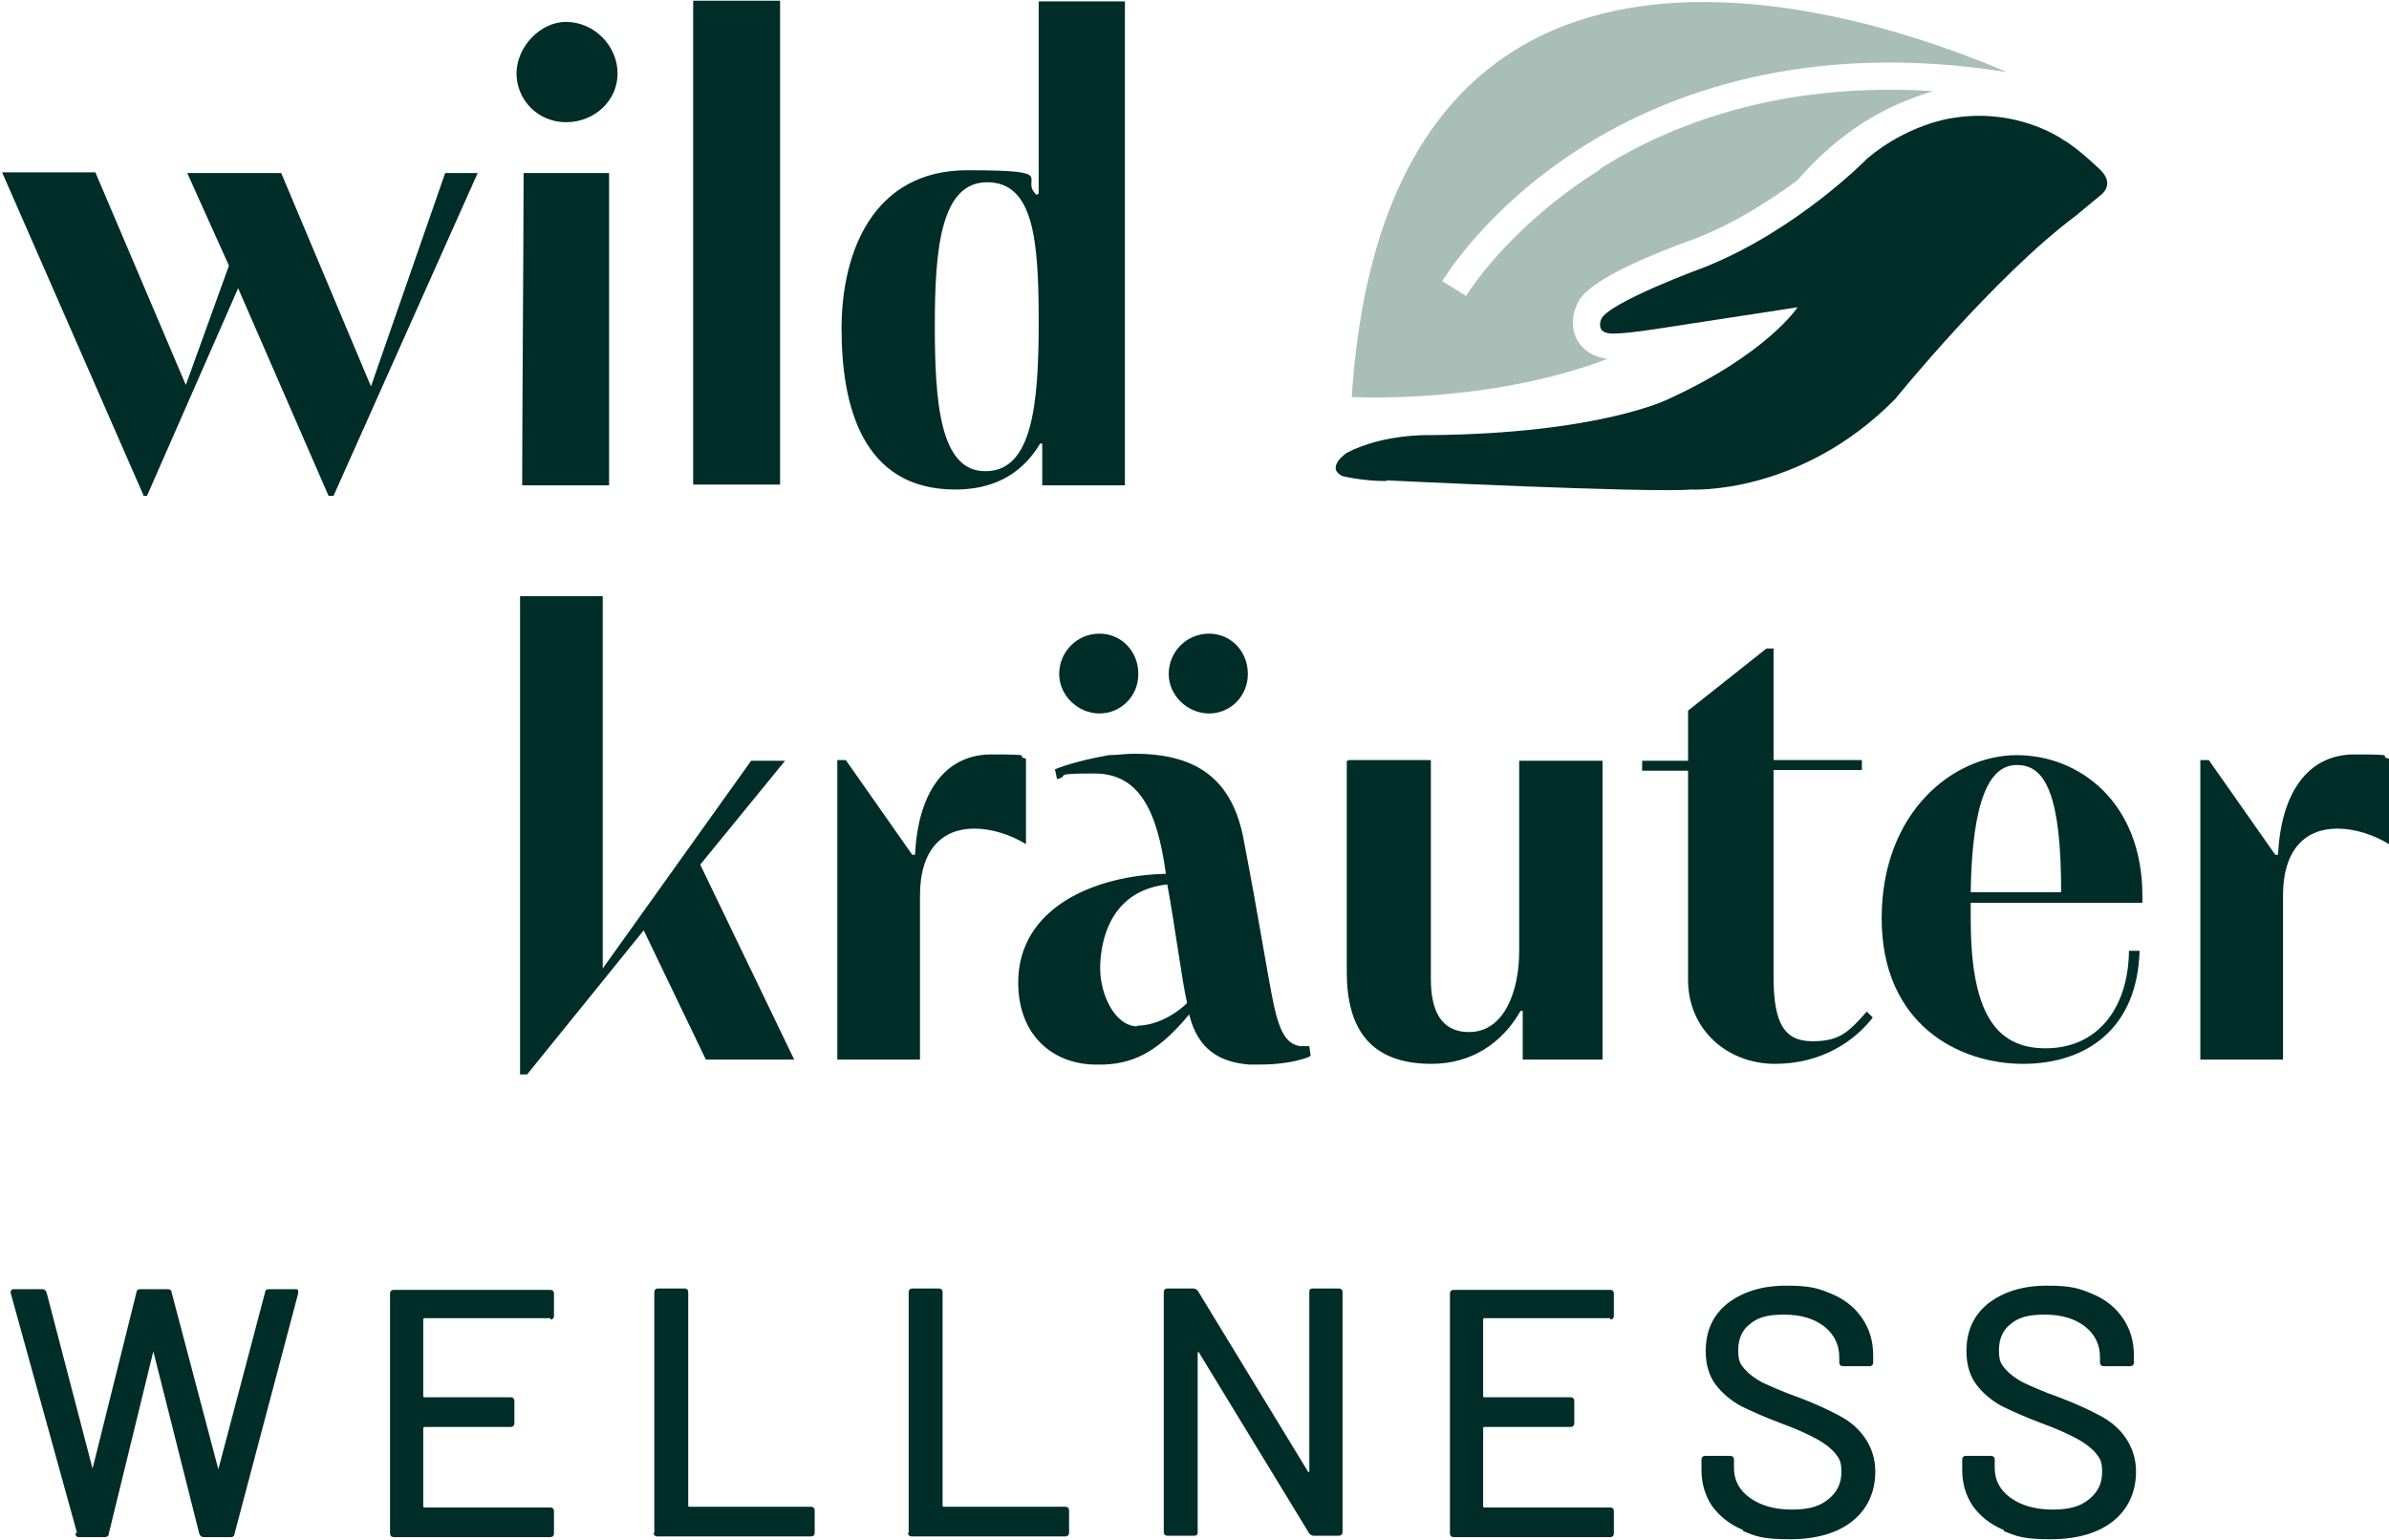
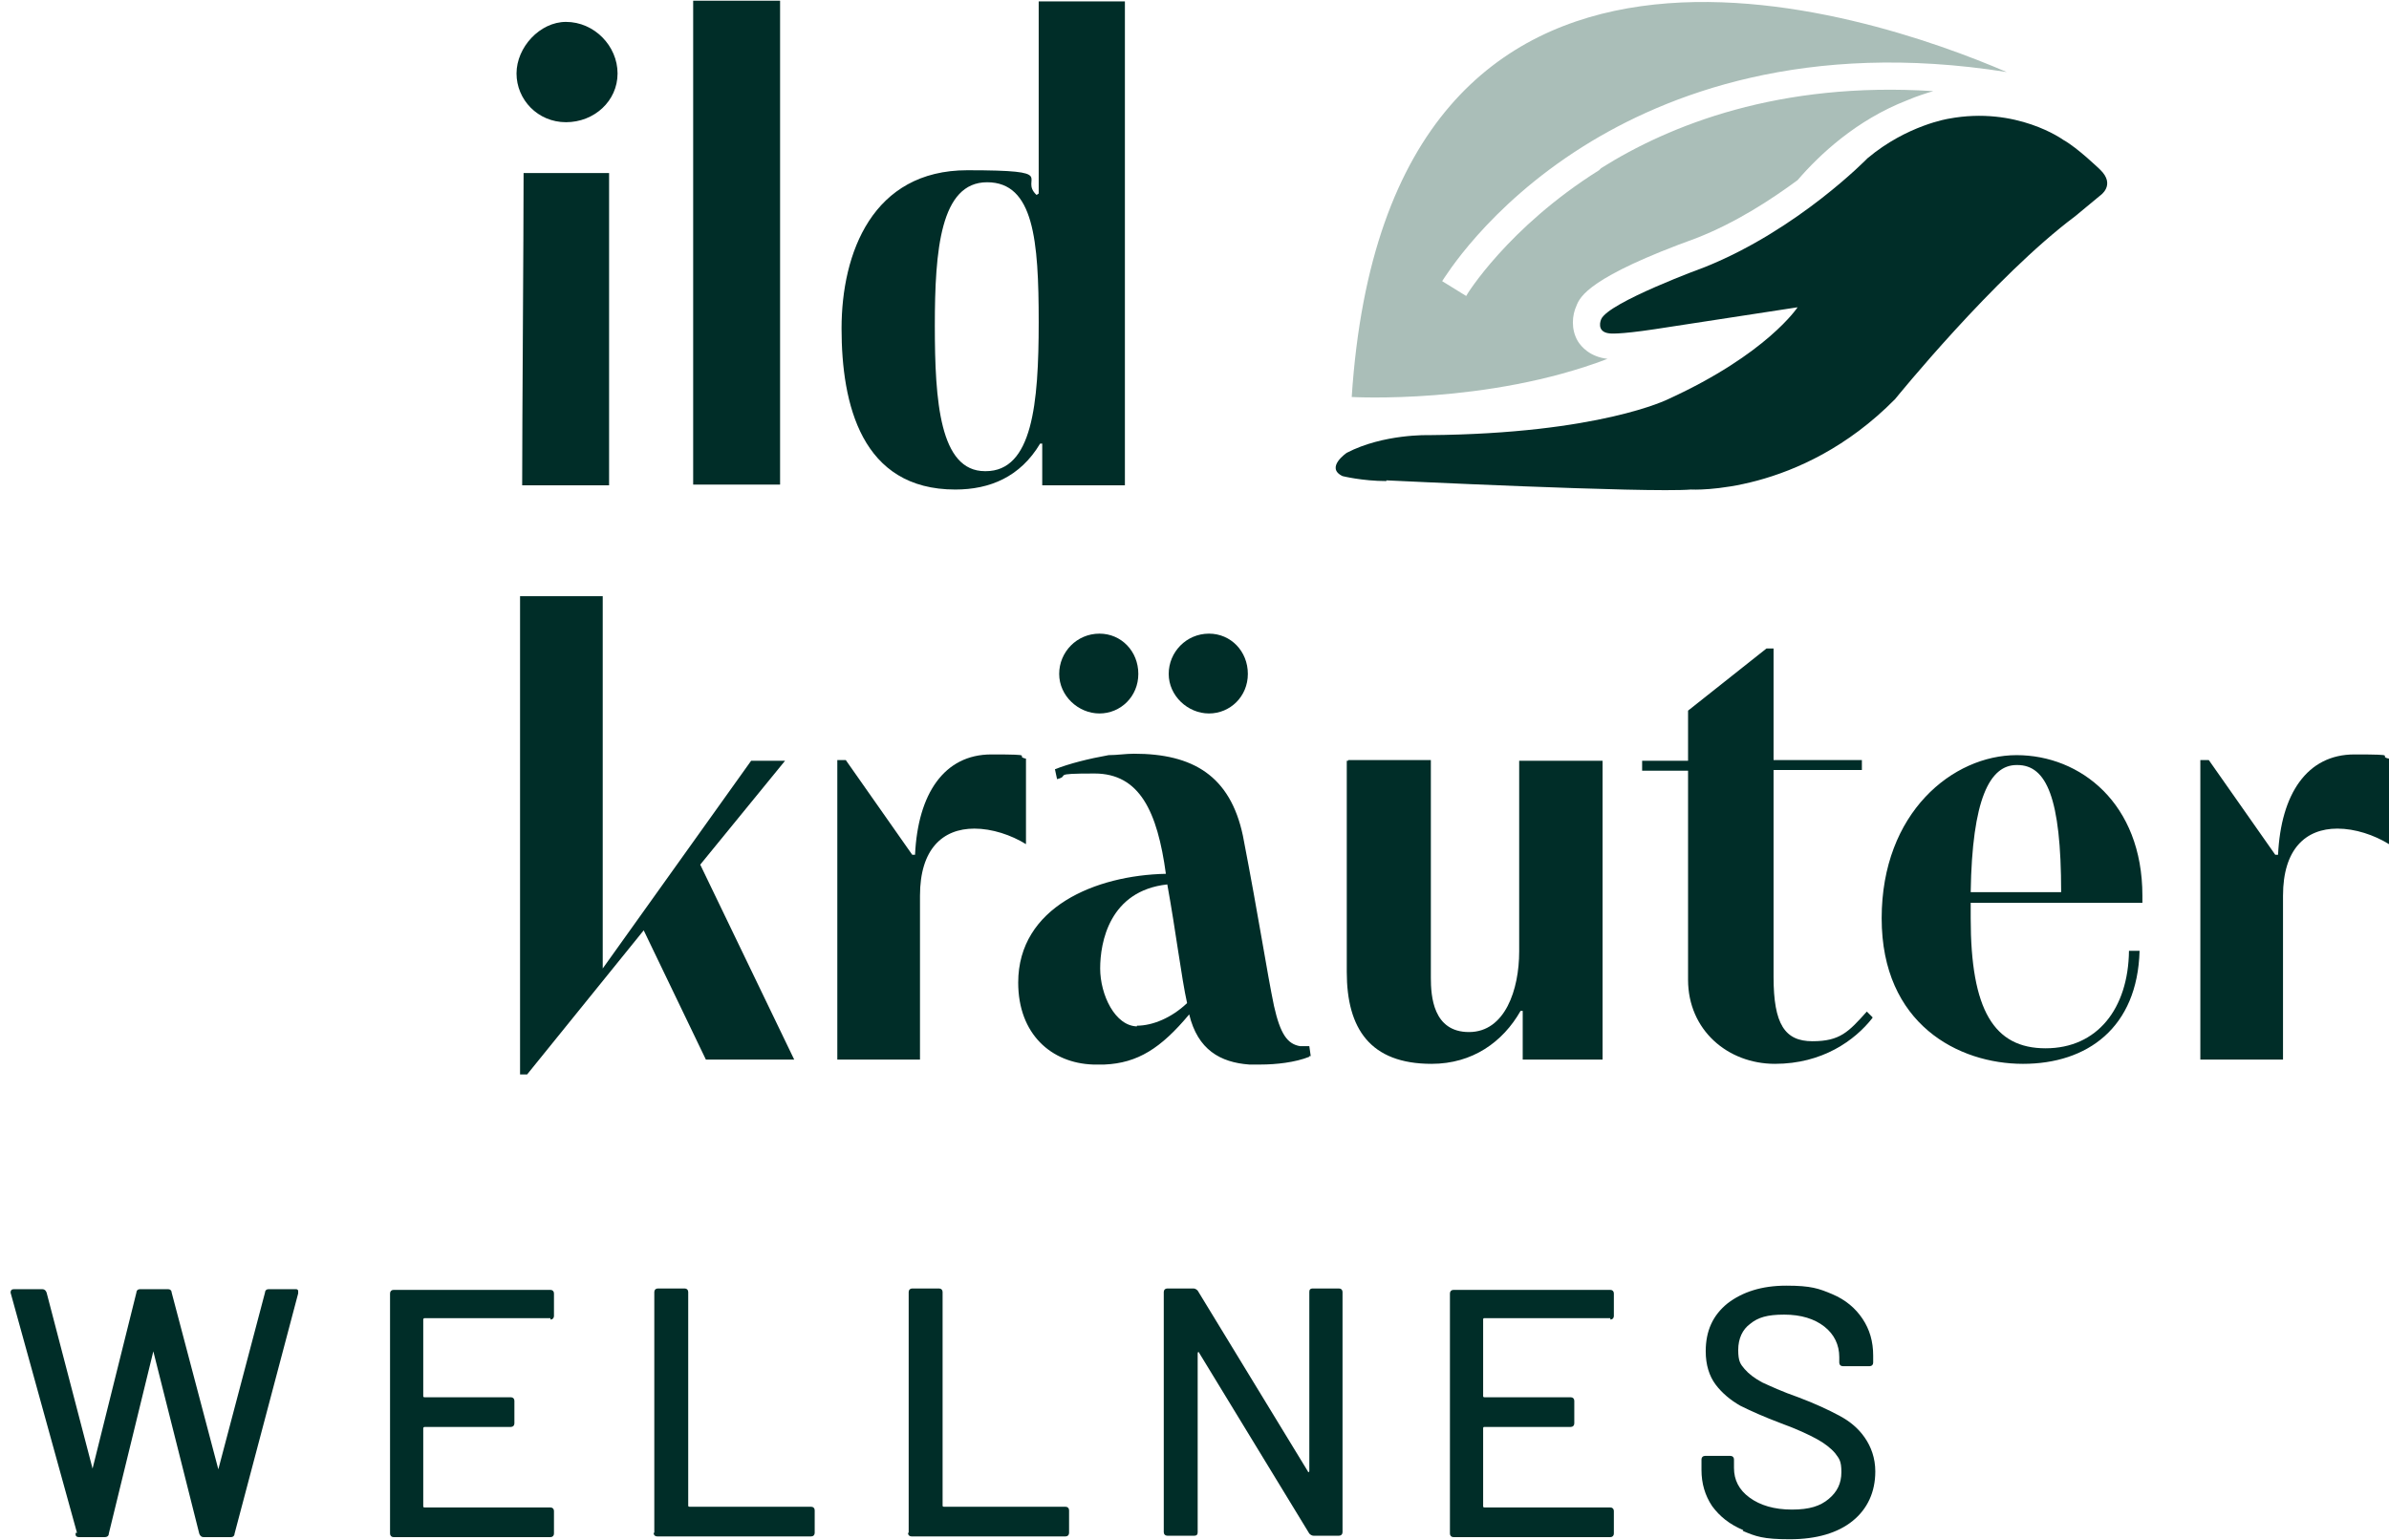
<svg xmlns="http://www.w3.org/2000/svg" id="Ebene_1" data-name="Ebene 1" version="1.1" viewBox="0 0 338.1 218">
  <defs>
    <style>
      .cls-1 {
        fill: #002d28;
      }

      .cls-1, .cls-2 {
        stroke-width: 0px;
      }

      .cls-2 {
        fill: #aabeb8;
      }
    </style>
  </defs>
  <g>
    <path class="cls-1" d="M73.6,152.1v-67.7h11.7v52.7l21-29.4h4.8l-12,14.7,13.3,27.6h-12.5l-8.8-18.3-16.5,20.4h-1.1,0Z" />
    <path class="cls-1" d="M130.3,150h-11.8v-42.4h1.2l9.4,13.4h.4c.4-8.6,4.1-14.2,10.8-14.2s3.1.2,4.9.6v12.1c-2.1-1.3-4.8-2.2-7.3-2.2-4.5,0-7.7,2.9-7.7,9.5v23.2h.1Z" />
    <path class="cls-1" d="M185.3,149.6c-2,.8-4.7,1.1-6.9,1.1s-1.1,0-1.6,0c-4.1-.3-7.3-2.1-8.5-7.1-4,4.8-7.3,6.9-12,7.1h-1.6c-5.9-.2-10.6-4.3-10.6-11.6,0-10.7,11-15.2,20.9-15.4-1.2-8.8-3.7-14.2-10.1-14.2s-3.3.3-5.3.8l-.3-1.4c2-.8,4.8-1.5,7.6-2,1.2,0,2.4-.2,3.6-.2,8.3,0,13.6,3.1,15.4,11.6,2.3,11.9,3.4,19.3,4.4,24.1.9,4,1.9,5.4,3.7,5.7h1.3l.2,1.4h-.2,0ZM155.6,89.7c3.1,0,5.5,2.5,5.5,5.7s-2.5,5.6-5.5,5.6-5.7-2.5-5.7-5.6,2.5-5.7,5.7-5.7ZM160.9,145.2c2.2,0,4.9-1.1,7.1-3.2-.8-3.6-1.6-10.2-2.8-16.8-8.2.9-9.5,8.2-9.5,11.9s2.1,8.2,5.3,8.2h-.1ZM171.1,89.7c3.1,0,5.5,2.5,5.5,5.7s-2.5,5.6-5.5,5.6-5.7-2.5-5.7-5.6,2.5-5.7,5.7-5.7Z" />
    <path class="cls-1" d="M190.8,107.6h11.7v30.8c0,2.6.3,7.7,5.4,7.7s7.1-6,7.1-11.4v-27h11.8v42.3h-11.3v-6.9h-.3c-2.5,4.4-6.8,7.5-12.6,7.5-8.7,0-12-5-12-13v-29.9h.2Z" />
    <path class="cls-1" d="M265,144.1c-2.5,3.2-7.1,6.5-13.8,6.5s-12.3-4.8-12.3-11.9v-29.6h-6.5v-1.4h6.5v-7.1l11.1-8.8h1v15.8h12.5v1.4h-12.5v29.3c0,6.7,1.6,9.1,5.5,9.1s5.1-1.3,7.7-4.2l.8.8h0Z" />
    <path class="cls-1" d="M302.8,134.6c-.3,10.9-7.4,16-16.5,16s-20-5.6-20-20.6,10.1-23.1,19.1-23.1,17.8,6.8,17.8,19.9v1h-24.3v2.2c0,13,3.3,18.4,10.6,18.4s11.7-5.6,11.8-13.8h1.5ZM285.4,108.3c-3.8,0-6.3,4.8-6.5,18h12.8c0-13.4-2.1-18-6.2-18h0Z" />
    <path class="cls-1" d="M323.2,150h-11.8v-42.4h1.2l9.4,13.4h.4c.4-8.6,4.1-14.2,10.8-14.2s3.1.2,4.9.6v12.1c-2.1-1.3-4.8-2.2-7.3-2.2-4.5,0-7.7,2.9-7.7,9.5v23.2h.1Z" />
  </g>
-   <path class="cls-1" d="M20.3,70.1L.3,24.4h13.2l12.8,30.1h0l6.1-16.9-5.9-13.1h13.3l12.7,30.2h0l10.5-30.2h4.6l-20.4,45.7h-.7l-12.8-29.4-12.9,29.4h-.7.2Z" />
  <path class="cls-1" d="M80.1,3.1c4,0,7.3,3.4,7.3,7.3s-3.3,6.9-7.3,6.9-7-3.2-7-6.9,3.3-7.3,7-7.3ZM86.2,24.5v44.2h-12.3c0-9.2.2-35,.2-44.2h12.2,0Z" />
  <path class="cls-1" d="M98.1,68.6V.1h12.3v68.5h-12.3Z" />
  <path class="cls-1" d="M147.2,62.8c-2.8,4.7-7.1,6.5-12,6.5-13.3,0-16.1-12.1-16.1-22.8s4.4-22.4,17.8-22.4,7.2,1.1,9.8,3.5l.3-.2V.2h12.2v68.5h-11.7v-5.9h-.4,0ZM139.5,66.7c6.6,0,7.5-9.5,7.5-21.1s-.7-19.8-7.3-19.8-7.4,9.6-7.4,20.3.7,20.6,7.1,20.6h0Z" />
  <path class="cls-2" d="M226.3,24.1c-12.9,8.1-18.8,17.7-18.8,17.8l-3.4-2.1c.3-.4,6.3-10.5,20-19.1,11.8-7.4,31.5-15,59.9-10.5-19.5-8.4-87.6-31.8-92.7,46,0,0,19.2,1.1,36.2-5.4h0c-2.5-.3-3.7-1.7-4.2-2.5-1-1.7-.8-3.7-.2-5,.5-1.3,1.8-4.1,17-9.6,5.6-2.2,10.5-5.4,14.3-8.2,3.1-3.6,8.3-8.5,15.5-11.3,1.4-.6,2.7-1,3.7-1.3-21.8-1.4-37.3,4.8-47,10.9,0,0-.3.3-.3.3Z" />
  <g>
    <path class="cls-1" d="M10.9,217L1.5,183h0c0-.4.2-.5.5-.5h4c.3,0,.5.2.6.5l6.5,24.9h0q0,.1,0,0l6.2-24.9c0-.3.2-.5.5-.5h4c.3,0,.5.2.5.5l6.6,25h0l6.6-25c0-.3.2-.5.5-.5h3.8c.2,0,.3,0,.4.2v.4l-9,34c0,.3-.2.5-.5.5h-3.9c-.3,0-.5-.2-.6-.5l-6.5-25.8v-.2.2l-6.3,25.8c0,.3-.2.5-.6.5h-3.6c-.3,0-.5-.1-.5-.4v-.2h.2Z" />
    <path class="cls-1" d="M77.9,186.6h-17.8s-.2,0-.2.2v10.8c0,.1,0,.2.2.2h12.2c.3,0,.5.2.5.5v3.2c0,.3-.2.5-.5.5h-12.2s-.2,0-.2.2v11c0,.1,0,.2.2.2h17.8c.3,0,.5.2.5.5v3.2c0,.3-.2.5-.5.5h-22.2c-.3,0-.5-.2-.5-.5v-34c0-.3.2-.5.5-.5h22.2c.3,0,.5.2.5.5v3.2c0,.3-.2.5-.5.5v-.2h0Z" />
    <path class="cls-1" d="M92.6,216.9v-34c0-.3.2-.5.5-.5h3.8c.3,0,.5.2.5.5v30.2c0,.1,0,.2.2.2h17.2c.3,0,.5.2.5.5v3.2c0,.3-.2.5-.5.5h-21.8c-.3,0-.5-.2-.5-.5h.1Z" />
    <path class="cls-1" d="M128.6,216.9v-34c0-.3.2-.5.5-.5h3.8c.3,0,.5.2.5.5v30.2c0,.1,0,.2.2.2h17.2c.3,0,.5.2.5.5v3.2c0,.3-.2.5-.5.5h-21.8c-.3,0-.5-.2-.5-.5h.1Z" />
    <path class="cls-1" d="M185.7,182.4h3.8c.3,0,.5.2.5.5v34c0,.3-.2.5-.5.5h-3.6c-.2,0-.4-.1-.6-.3l-15.6-25.6s0-.1-.1-.1c0,0-.1,0-.1.2v25.3c0,.3-.1.5-.5.5h-3.8c-.3,0-.5-.2-.5-.5v-34c0-.3.2-.5.5-.5h3.7c.2,0,.4.1.6.3l15.6,25.6s0,.1.1.1c0,0,.1,0,.1-.2v-25.3c0-.3.1-.5.5-.5h0Z" />
    <path class="cls-1" d="M227.9,186.6h-17.8c-.1,0-.2,0-.2.2v10.8c0,.1,0,.2.2.2h12.2c.3,0,.5.2.5.5v3.2c0,.3-.2.5-.5.5h-12.2c-.1,0-.2,0-.2.2v11c0,.1,0,.2.2.2h17.8c.3,0,.5.2.5.5v3.2c0,.3-.2.5-.5.5h-22.2c-.3,0-.5-.2-.5-.5v-34c0-.3.2-.5.5-.5h22.2c.3,0,.5.2.5.5v3.2c0,.3-.2.5-.5.5v-.2h0Z" />
    <path class="cls-1" d="M246.7,216.6c-1.9-.8-3.3-1.9-4.4-3.4-1-1.5-1.5-3.2-1.5-5.1v-1.5c0-.3.2-.5.5-.5h3.6c.3,0,.5.2.5.5v1.2c0,1.7.7,3.1,2.2,4.2,1.5,1.1,3.5,1.7,6,1.7s4-.5,5.2-1.5,1.8-2.2,1.8-3.8-.3-1.9-.9-2.7c-.6-.7-1.5-1.4-2.6-2s-2.8-1.4-5-2.2c-2.4-.9-4.4-1.8-5.8-2.5-1.4-.8-2.6-1.8-3.5-3s-1.4-2.8-1.4-4.7c0-2.9,1-5.1,3.1-6.8,2.1-1.6,4.8-2.5,8.3-2.5s4.6.4,6.5,1.2,3.3,2,4.3,3.5,1.5,3.2,1.5,5.2v1c0,.3-.2.5-.5.5h-3.8c-.3,0-.5-.2-.5-.5v-.8c0-1.7-.7-3.2-2.1-4.3s-3.3-1.7-5.7-1.7-3.7.4-4.8,1.3c-1.1.8-1.7,2.1-1.7,3.7s.3,2,.9,2.7,1.4,1.3,2.5,1.9c1.1.5,2.8,1.3,5.1,2.1,2.4.9,4.3,1.8,5.8,2.6s2.7,1.8,3.6,3.1,1.5,2.9,1.5,4.8c0,2.9-1.1,5.3-3.2,7s-5.1,2.6-8.9,2.6-4.8-.4-6.7-1.2h.1Z" />
-     <path class="cls-1" d="M283.6,216.6c-1.9-.8-3.3-1.9-4.4-3.4-1-1.5-1.5-3.2-1.5-5.1v-1.5c0-.3.2-.5.5-.5h3.6c.3,0,.5.2.5.5v1.2c0,1.7.7,3.1,2.2,4.2,1.5,1.1,3.5,1.7,6,1.7s4-.5,5.2-1.5,1.8-2.2,1.8-3.8-.3-1.9-.9-2.7c-.6-.7-1.5-1.4-2.6-2s-2.8-1.4-5-2.2c-2.4-.9-4.4-1.8-5.8-2.5-1.4-.8-2.6-1.8-3.5-3s-1.4-2.8-1.4-4.7c0-2.9,1-5.1,3.1-6.8,2.1-1.6,4.8-2.5,8.3-2.5s4.6.4,6.5,1.2,3.3,2,4.3,3.5,1.5,3.2,1.5,5.2v1c0,.3-.2.5-.5.5h-3.8c-.3,0-.5-.2-.5-.5v-.8c0-1.7-.7-3.2-2.1-4.3s-3.3-1.7-5.7-1.7-3.7.4-4.8,1.3c-1.1.8-1.7,2.1-1.7,3.7s.3,2,.9,2.7,1.4,1.3,2.5,1.9c1.1.5,2.8,1.3,5.1,2.1,2.4.9,4.3,1.8,5.8,2.6s2.7,1.8,3.6,3.1,1.5,2.9,1.5,4.8c0,2.9-1.1,5.3-3.2,7s-5.1,2.6-8.9,2.6-4.8-.4-6.7-1.2h.1Z" />
  </g>
  <path class="cls-1" d="M196.2,68s36.9,1.8,43.1,1.3c0,0,15.4.9,28.9-12.8,0,0,14-17.3,25.5-25.9l3.5-2.9s2.3-1.5,0-3.7c0,0-3.2-3.1-5.2-4.2,0,0-6.6-4.8-16.2-3,0,0-5.9.9-11.5,5.6,0,0-9.8,10.1-23,15.4,0,0-13.7,5-14.7,7.4,0,0-.8,1.8,1.2,2,0,0,1.1.2,6.4-.6l20.2-3.1s-4.3,6.6-18.3,13c0,0-9.7,4.9-33.9,5.1,0,0-6.4-.2-11.6,2.5,0,0-3.1,2.1-.6,3.3,0,0,2.8.7,6.2.7h0Z" />
</svg>